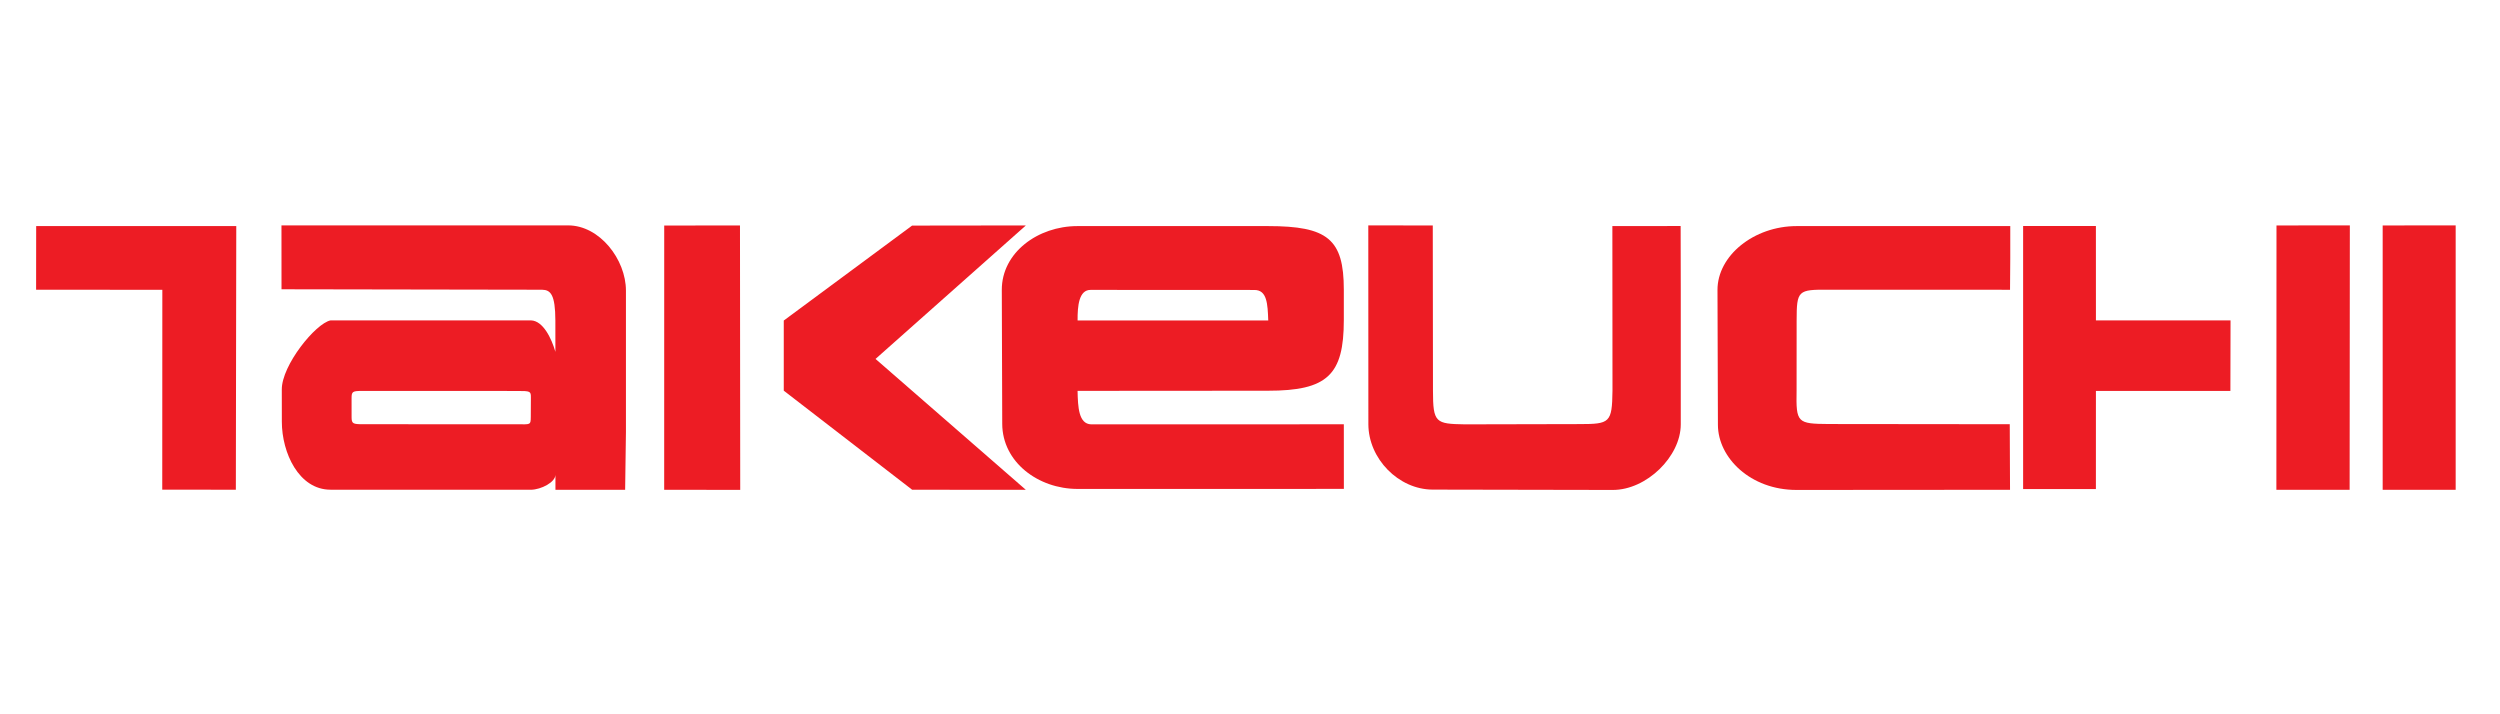
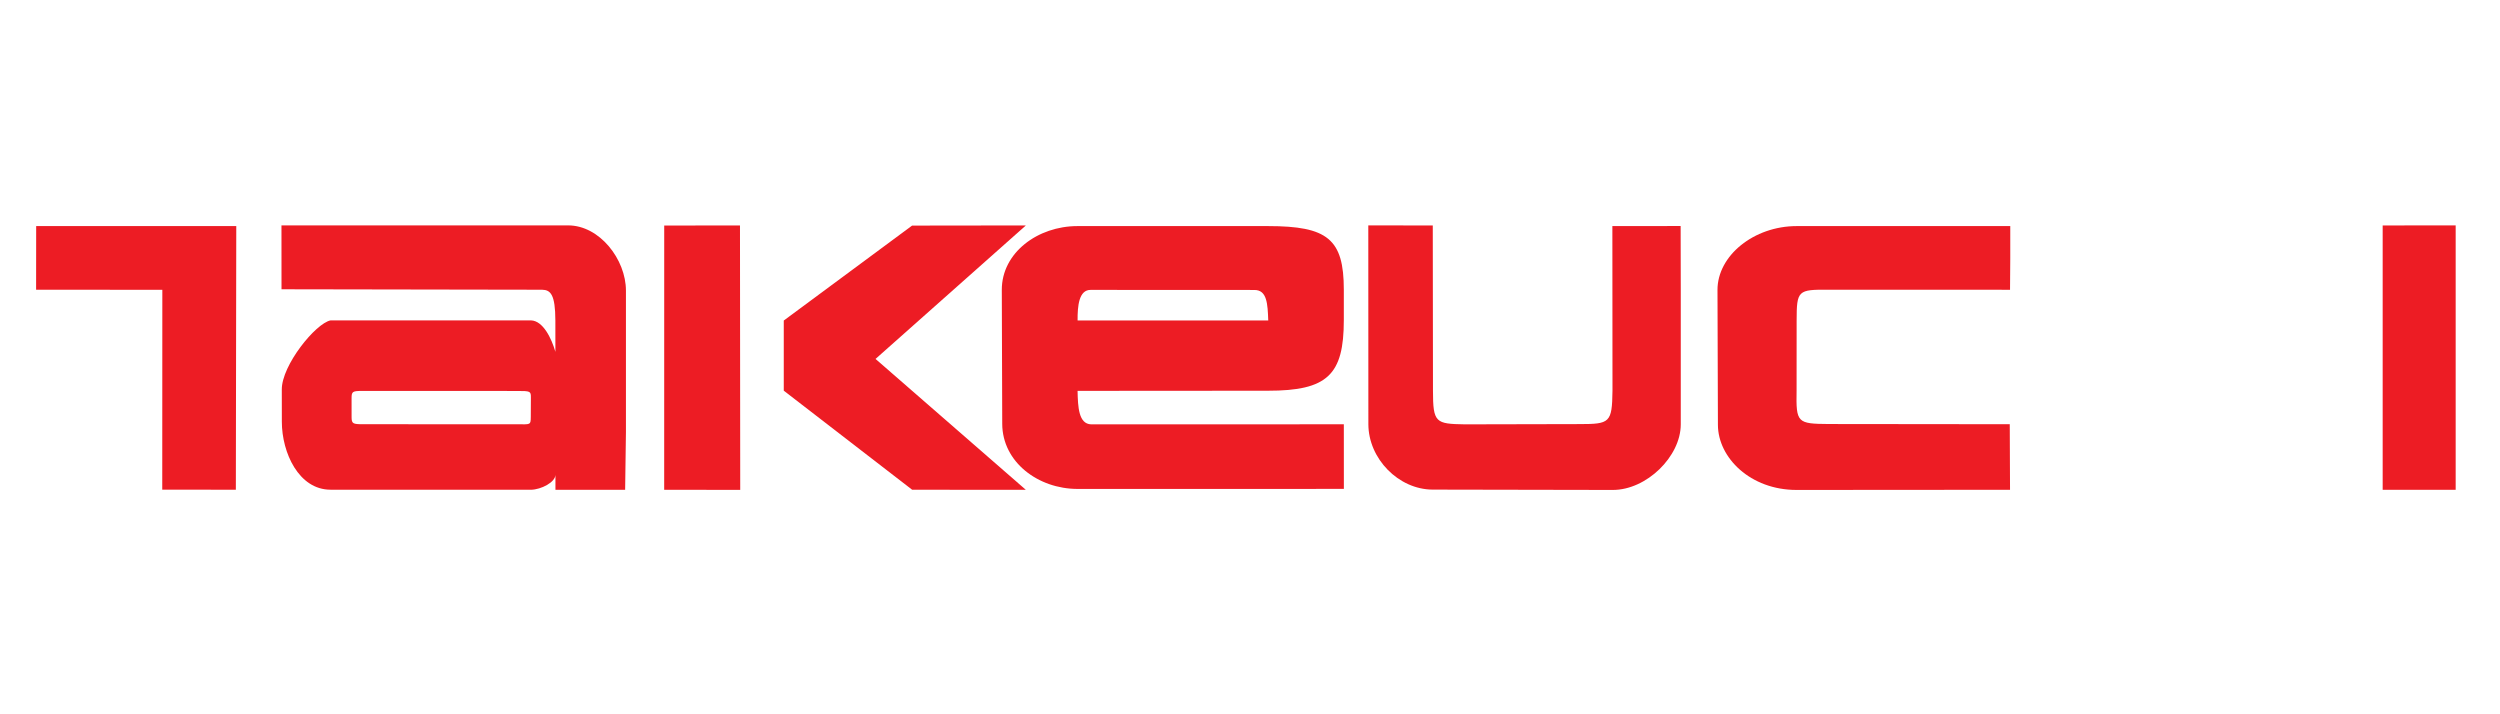
<svg xmlns="http://www.w3.org/2000/svg" width="100%" height="100%" viewBox="0 0 700 200" version="1.1" xml:space="preserve" style="fill-rule:evenodd;clip-rule:evenodd;stroke-linejoin:round;stroke-miterlimit:2;">
  <g transform="matrix(1,0,0,1,-50,-150)">
-     <rect x="0" y="0" width="800" height="500" style="fill:white;" />
-   </g>
+     </g>
  <g transform="matrix(1,0,0,1,-50,-150)">
    <path d="M60.129,213.305L116.157,213.305L116.037,287.122L95.43,287.104L95.454,231.144L60.109,231.121L60.129,213.305Z" style="fill:rgb(237,28,36);" />
    <path d="M151.492,259.462L194.848,259.471C198.465,259.472 198.657,259.537 198.648,261.266L198.62,266.742C198.607,269.087 198.453,268.8 194.827,268.798L151.522,268.78C148.844,268.779 148.446,268.617 148.445,266.807L148.442,261.432C148.441,259.59 148.779,259.461 151.492,259.462ZM128.903,259.073L128.916,268.121C128.928,276.811 133.686,287.113 142.54,287.117L198.664,287.134C201.513,287.085 205.525,285.024 205.523,282.912L205.527,287.136L225.039,287.141L225.263,270.953L225.263,231.368C225.263,222.674 217.921,213.108 209.067,213.108L128.811,213.108L128.824,230.998L201.783,231.123C204.169,231.17 205.481,232.463 205.503,239.74L205.509,248.511C204.432,244.752 202.056,239.805 198.676,239.711L142.547,239.711C138.348,240.565 128.862,252.286 128.903,259.073Z" style="fill:rgb(237,28,36);" />
    <path d="M235.981,213.148L257.194,213.129L257.263,287.156L235.971,287.15L235.981,213.148Z" style="fill:rgb(237,28,36);" />
    <path d="M305.383,213.165L337.241,213.124L295.149,250.501L337.234,287.151L305.401,287.127L269.454,259.387L269.453,239.752L305.383,213.165Z" style="fill:rgb(237,28,36);" />
    <path d="M351.726,239.735L405.11,239.735C404.942,235.117 404.795,231.172 401.215,231.191L355.378,231.168C352.085,231.15 351.695,235.678 351.726,239.735ZM426.272,268.801L426.283,286.886L406.191,286.901L351.737,286.901C340.695,286.901 330.661,279.393 330.626,268.679L330.504,231.19C330.47,220.721 340.63,213.305 351.673,213.305L405.052,213.305C421.704,213.305 426.27,216.914 426.27,231.117L426.27,239.626C426.269,254.945 421.704,259.415 405.028,259.403L351.72,259.442C351.815,263.981 352.014,268.703 355.518,268.818L426.272,268.801Z" style="fill:rgb(237,28,36);" />
    <path d="M451.178,213.132L451.232,259.435C451.242,268.386 451.974,268.688 460.159,268.817L492.268,268.746C500.71,268.728 501.388,268.441 501.496,259.403L501.464,213.305L520.579,213.286L520.614,230.967L520.614,268.824C520.614,277.815 511.039,287.203 501.568,287.185L451.162,287.09C441.617,287.073 433.146,278.458 433.143,268.744L433.123,213.108L451.178,213.132Z" style="fill:rgb(237,28,36);" />
    <path d="M553.07,213.305L591.811,213.305L612.876,213.293L612.875,222.199L612.81,231.135L561.949,231.118C553.432,231.07 553.072,231.298 553.057,239.733L553.044,259.404C552.88,268.405 553.231,268.662 562.097,268.727L612.732,268.782L612.808,287.14L553.036,287.184C540.124,287.193 531.047,278.17 531.017,268.969L530.897,231.21C530.866,221.572 541.102,213.305 553.067,213.305" style="fill:rgb(237,28,36);" />
-     <path d="M616.473,213.276L636.852,213.276L636.859,239.72L674.552,239.708L674.512,259.454L636.858,259.464L636.851,286.947L616.473,286.947L616.473,213.276Z" style="fill:rgb(237,28,36);" />
-     <path d="M687.417,213.127L707.956,213.108L707.897,287.139L687.386,287.15L687.417,213.127Z" style="fill:rgb(237,28,36);" />
    <path d="M717.148,213.127L737.588,213.108L737.588,287.139L717.148,287.149L717.148,213.127Z" style="fill:rgb(237,28,36);" />
  </g>
</svg>